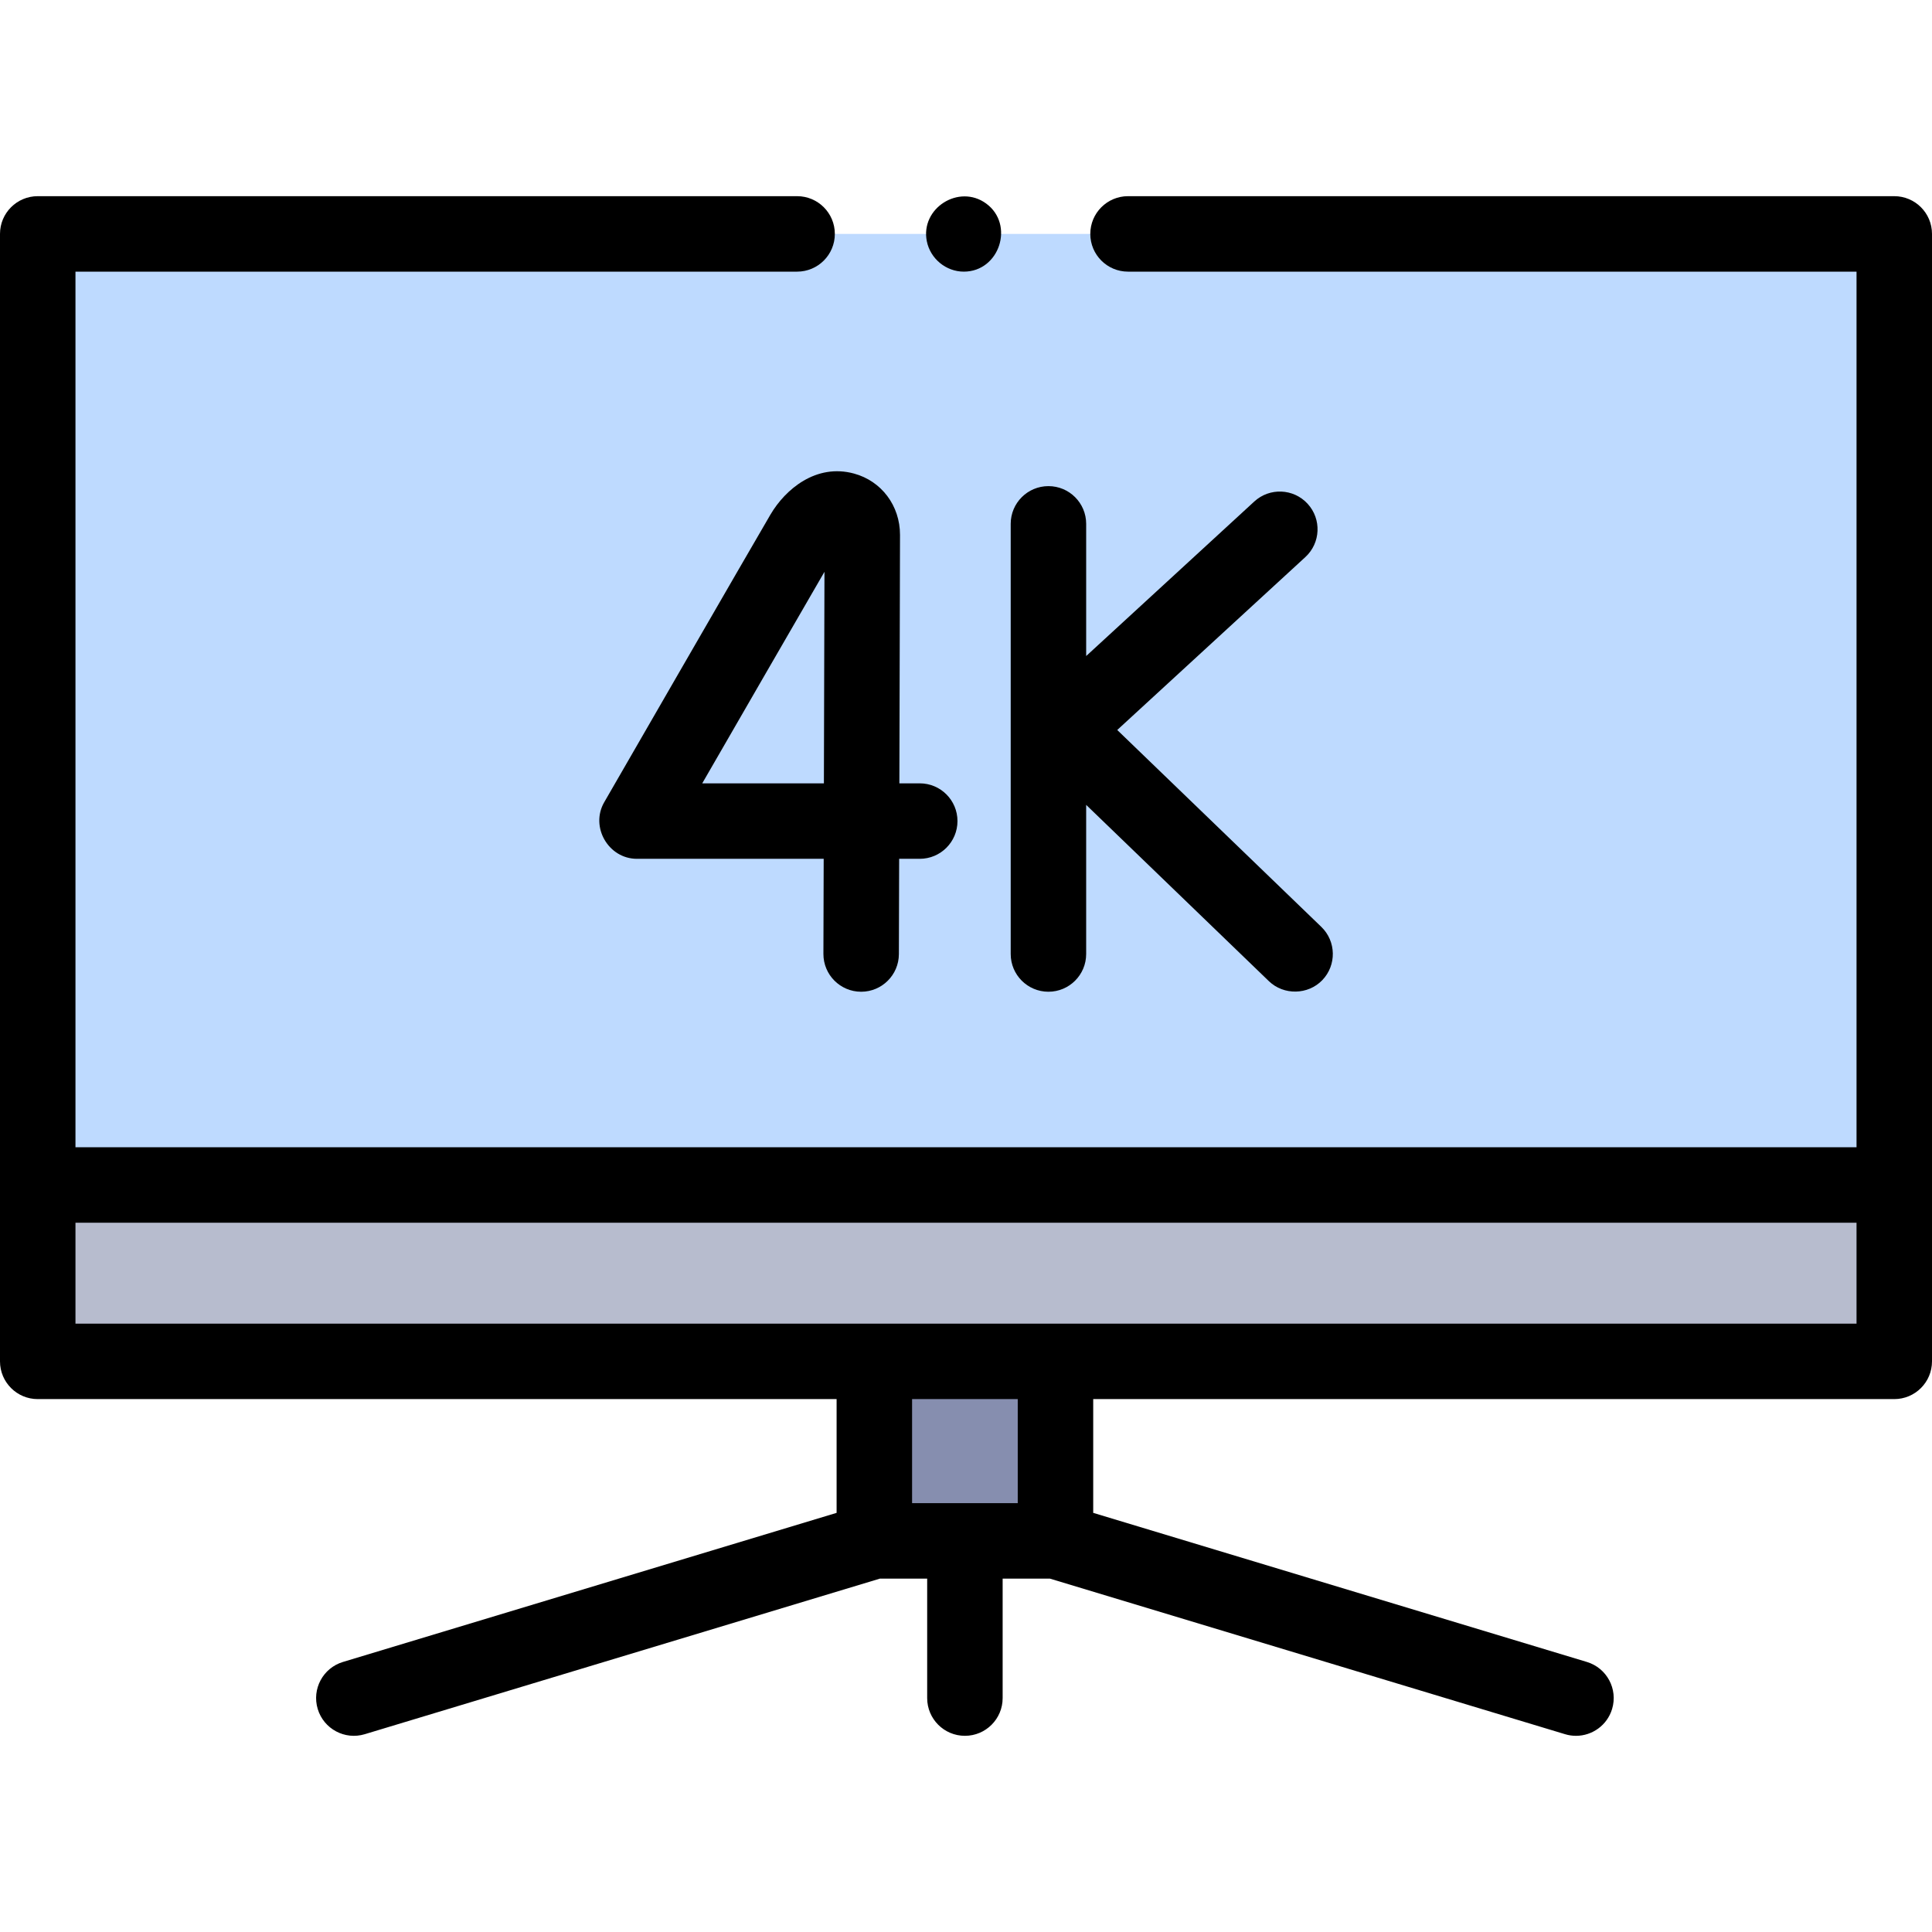
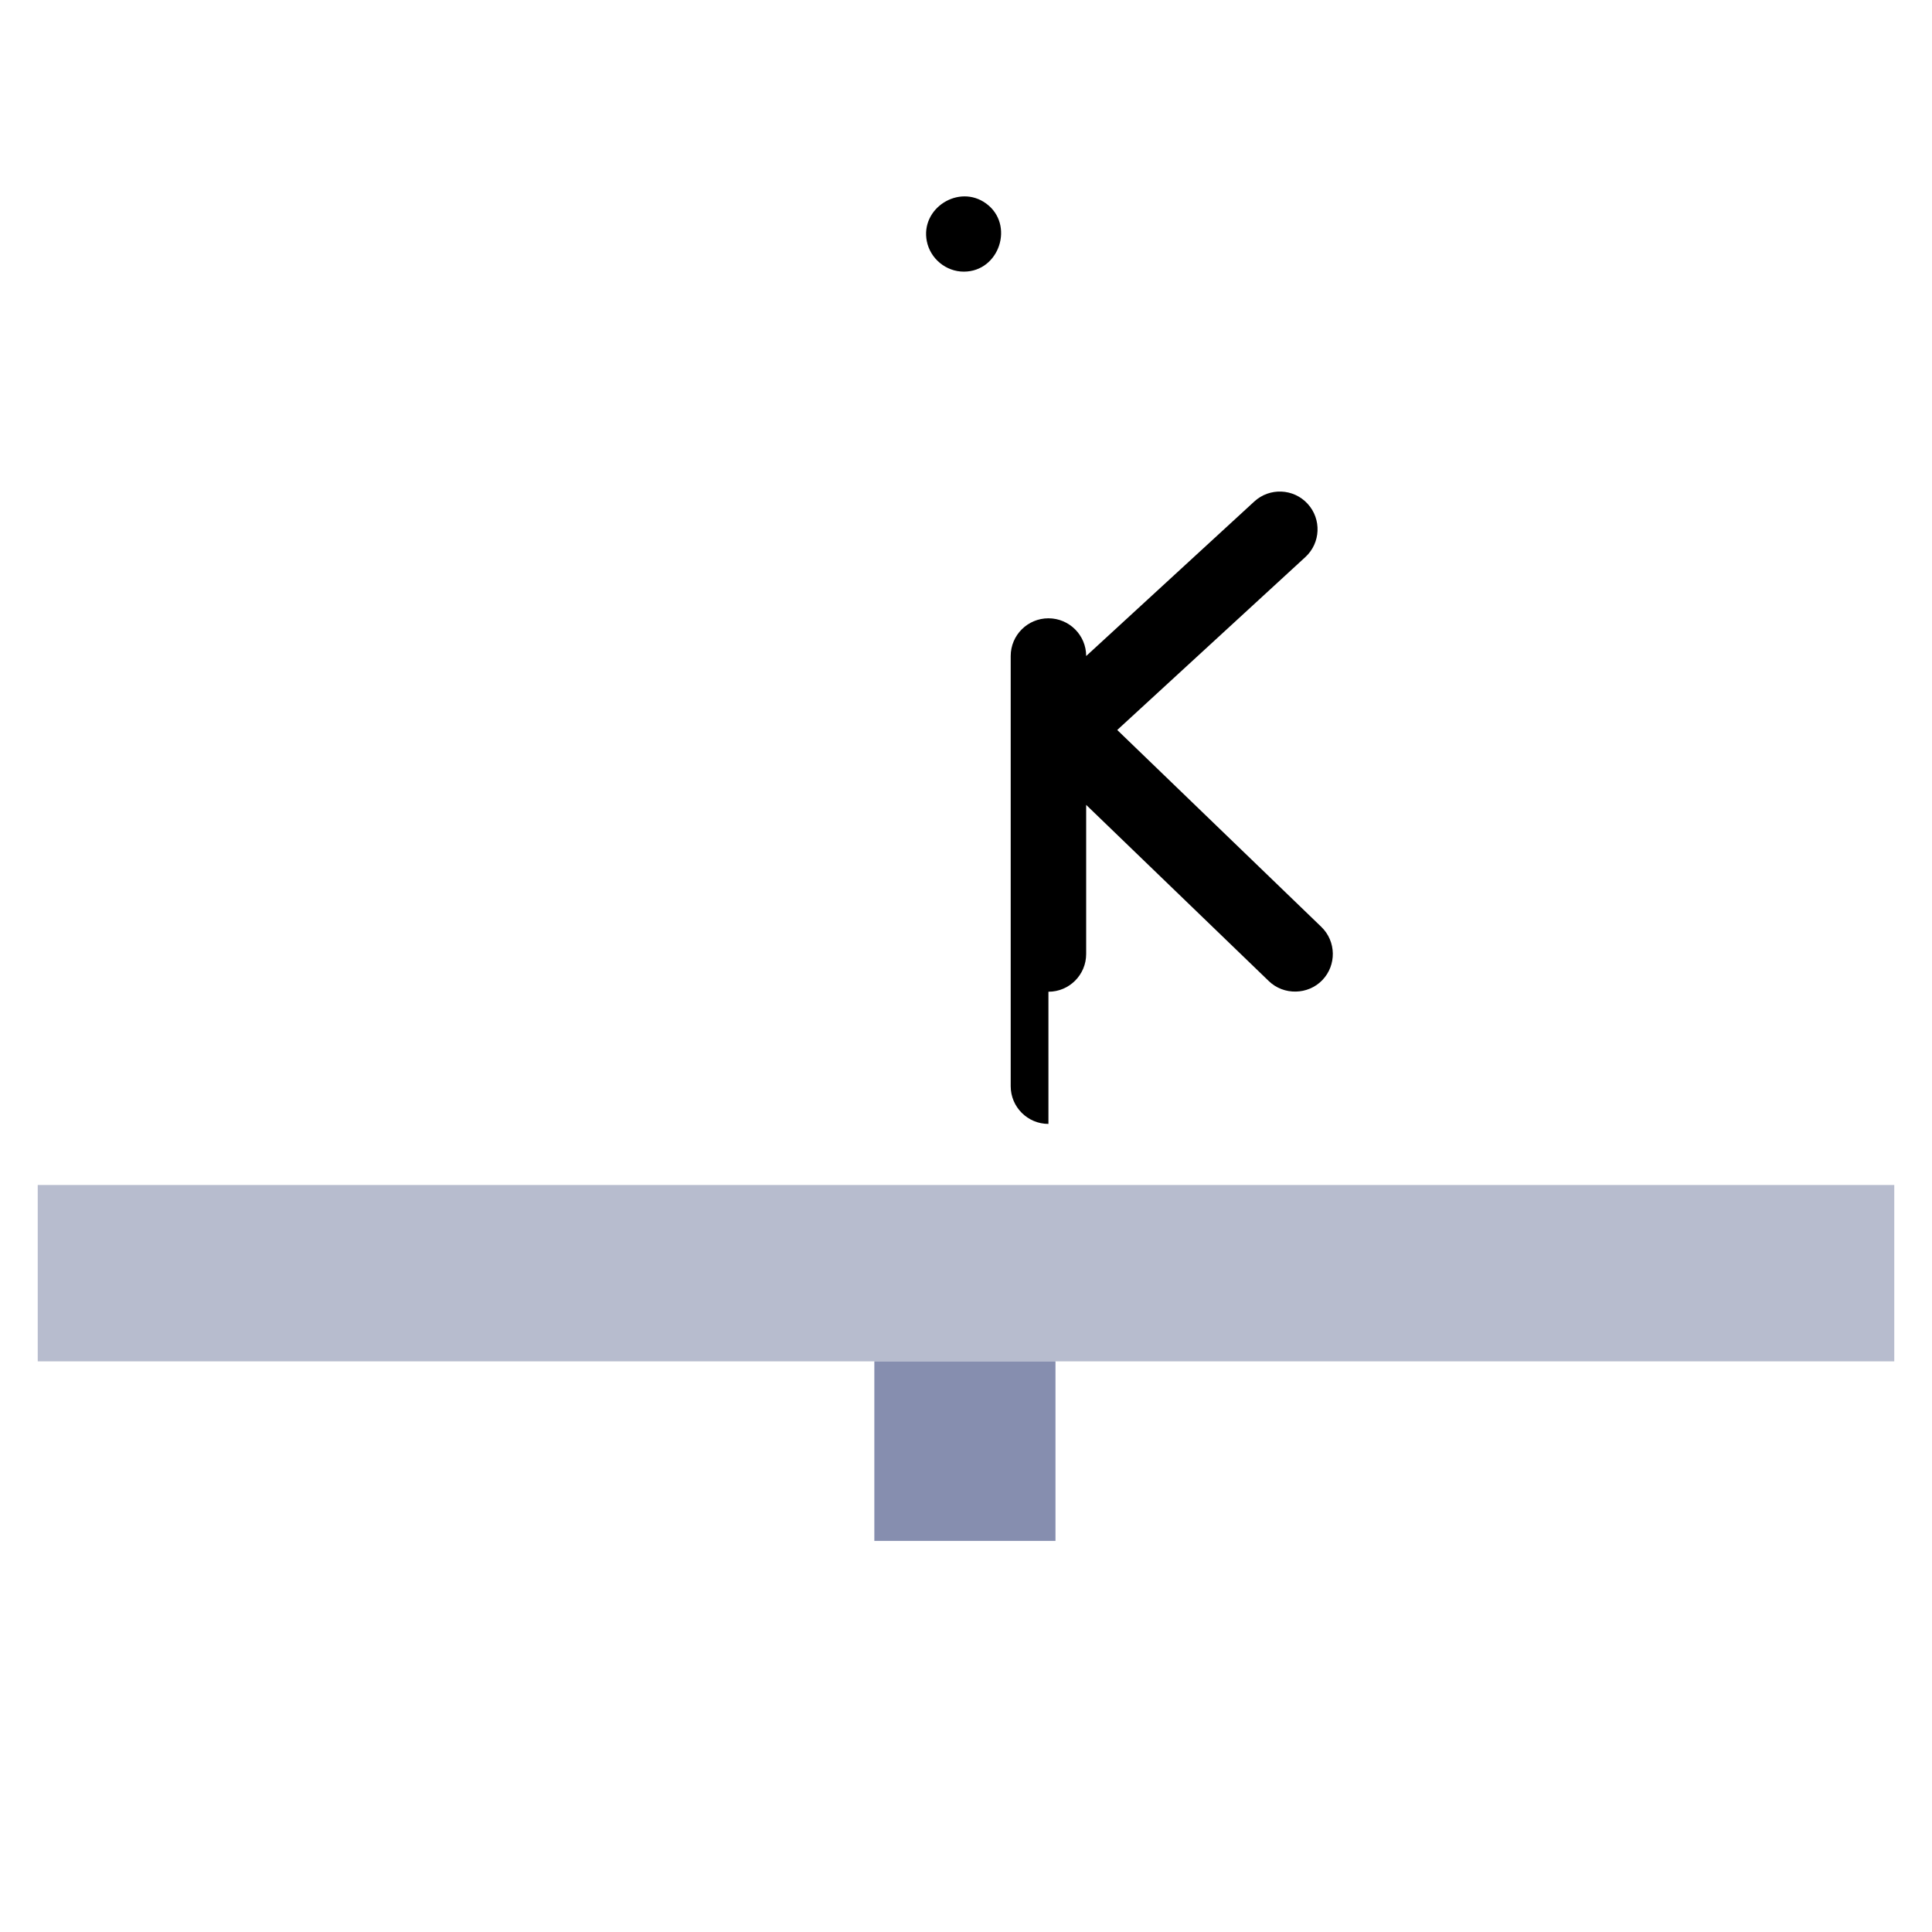
<svg xmlns="http://www.w3.org/2000/svg" id="Capa_1" height="512" viewBox="0 0 512 512" width="512">
  <g>
    <g>
-       <path d="m10 61.988h492v298.788h-492z" fill="#bedaff" />
-     </g>
+       </g>
    <g>
      <path d="m10 314.039h492v46.737h-492z" fill="#b7bcce" />
    </g>
    <g>
      <path d="m231.709 360.776h48.005v47.574h-48.005z" fill="#868eaf" />
    </g>
    <g>
-       <path d="m502 51.988h-203.06c-5.522 0-10 4.477-10 10s4.478 10 10 10h193.06v232.05h-472v-232.05h191.241c5.523 0 10-4.477 10-10s-4.477-10-10-10h-201.241c-5.523 0-10 4.477-10 10v298.788c0 5.523 4.477 10 10 10h211.709v30.148l-130.827 39.512c-5.287 1.597-8.278 7.177-6.682 12.464 1.597 5.288 7.179 8.279 12.464 6.682l136.521-41.231h12.526v31.659c0 5.523 4.477 10 10 10 5.522 0 10-4.477 10-10v-31.66h12.525l136.522 41.231c.964.292 1.938.43 2.896.43 4.294 0 8.264-2.788 9.569-7.111 1.597-5.287-1.396-10.867-6.682-12.464l-130.828-39.512v-30.148h212.287c5.522 0 10-4.477 10-10v-298.788c0-5.523-4.478-10-10-10zm-232.286 346.362h-28.004v-27.574h28.004zm222.286-47.574h-472v-26.737h472z" />
      <path d="m255.42 71.988c9.463 0 13.525-12.504 5.907-18.061-7.195-5.249-17.464 1.252-15.709 10.013.925 4.614 5.089 8.048 9.802 8.048z" />
-       <path d="m277.845 262.82c5.522 0 10-4.477 10-10v-39.521l48.424 46.718c3.922 3.782 10.357 3.668 14.14-.253 3.835-3.975 3.722-10.306-.253-14.14l-54.077-52.171 49.854-45.825c4.065-3.737 4.332-10.063.595-14.129-3.736-4.066-10.062-4.333-14.13-.595l-44.553 40.952v-35.028c0-5.523-4.478-10-10-10s-10 4.477-10 10v113.992c0 5.523 4.477 10 10 10z" />
-       <path d="m204.18 136.367c-5.206 8.871-42.471 73.484-44.055 76.23-3.78 6.553 1.122 14.996 8.663 14.996h49.497c-.041 14.401-.071 24.872-.072 25.198-.016 5.522 4.448 10.013 9.971 10.029h.029c5.509 0 9.983-4.458 10-9.971.001-.327.031-10.824.072-25.256h5.456c5.523 0 10-4.477 10-10s-4.477-10-10-10h-5.399c.081-28.829.17-61.547.17-65.857 0-7.73-4.899-14.256-12.191-16.238-10.033-2.727-18.197 4.151-22.141 10.869zm14.161 71.226h-32.239c9.848-17.067 25.462-44.115 32.39-56.056-.031 12.773-.093 35.415-.151 56.056z" />
+       <path d="m277.845 262.82c5.522 0 10-4.477 10-10v-39.521l48.424 46.718c3.922 3.782 10.357 3.668 14.14-.253 3.835-3.975 3.722-10.306-.253-14.14l-54.077-52.171 49.854-45.825c4.065-3.737 4.332-10.063.595-14.129-3.736-4.066-10.062-4.333-14.13-.595l-44.553 40.952c0-5.523-4.478-10-10-10s-10 4.477-10 10v113.992c0 5.523 4.477 10 10 10z" />
    </g>
  </g>
</svg>